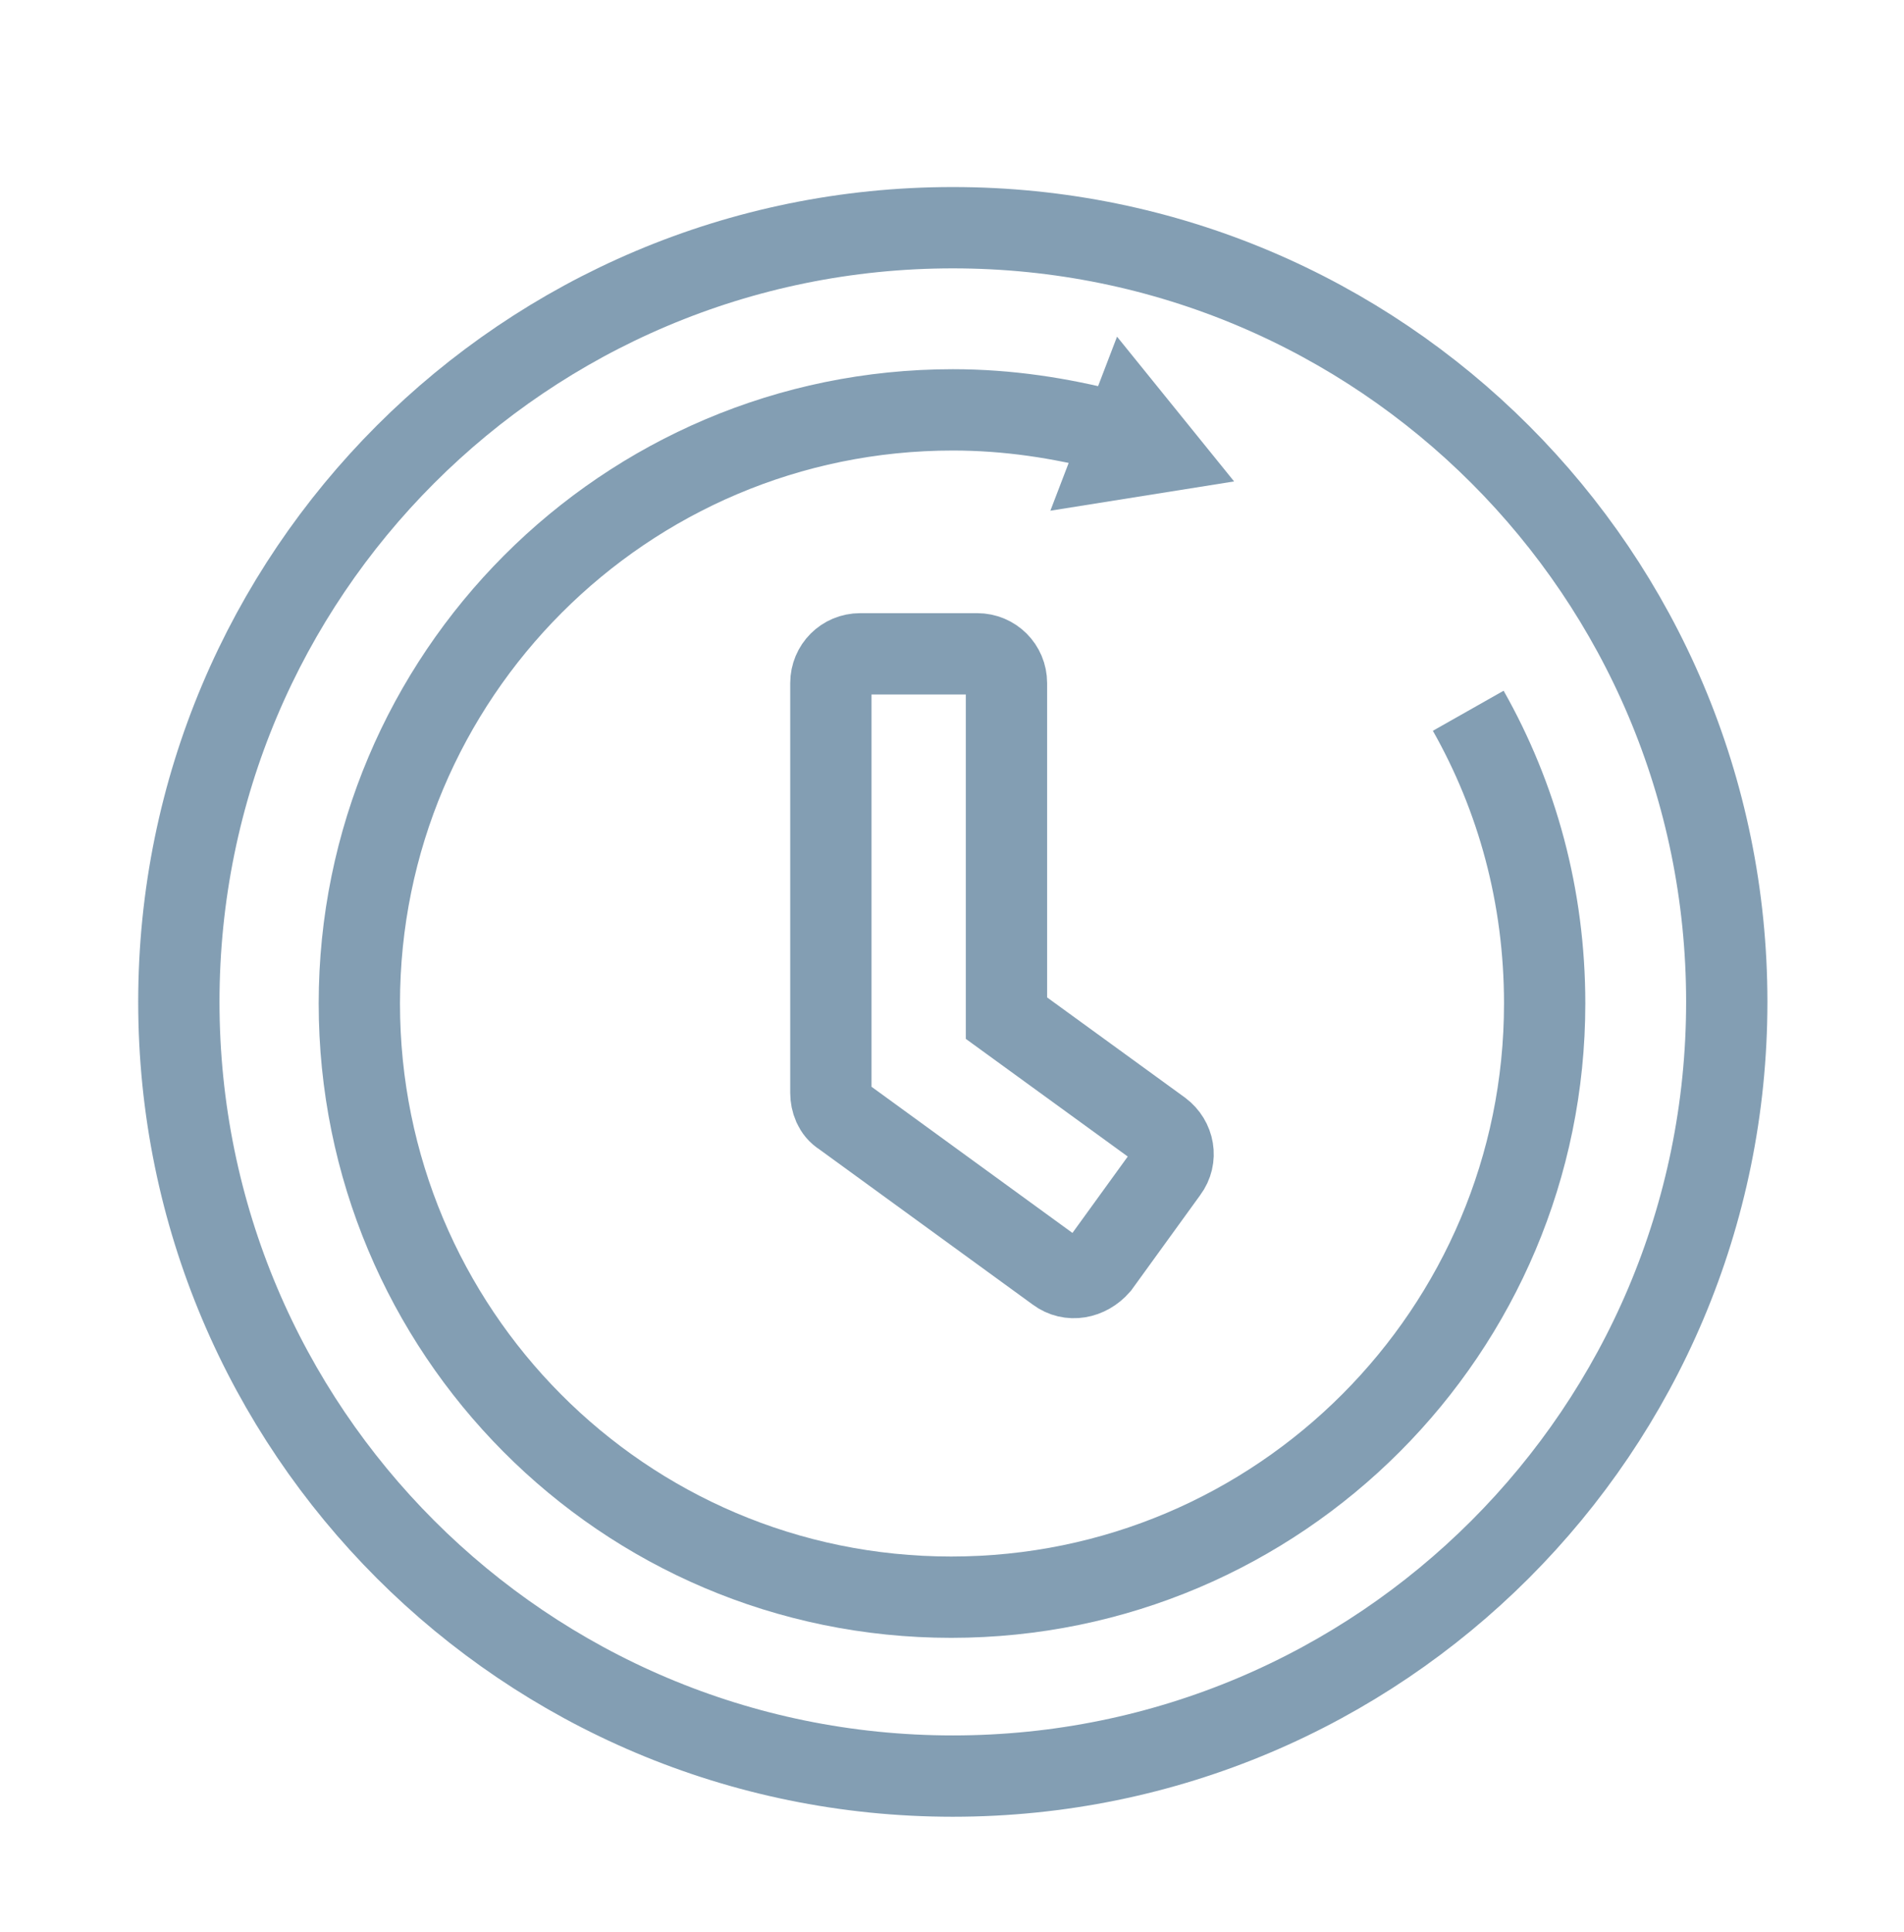
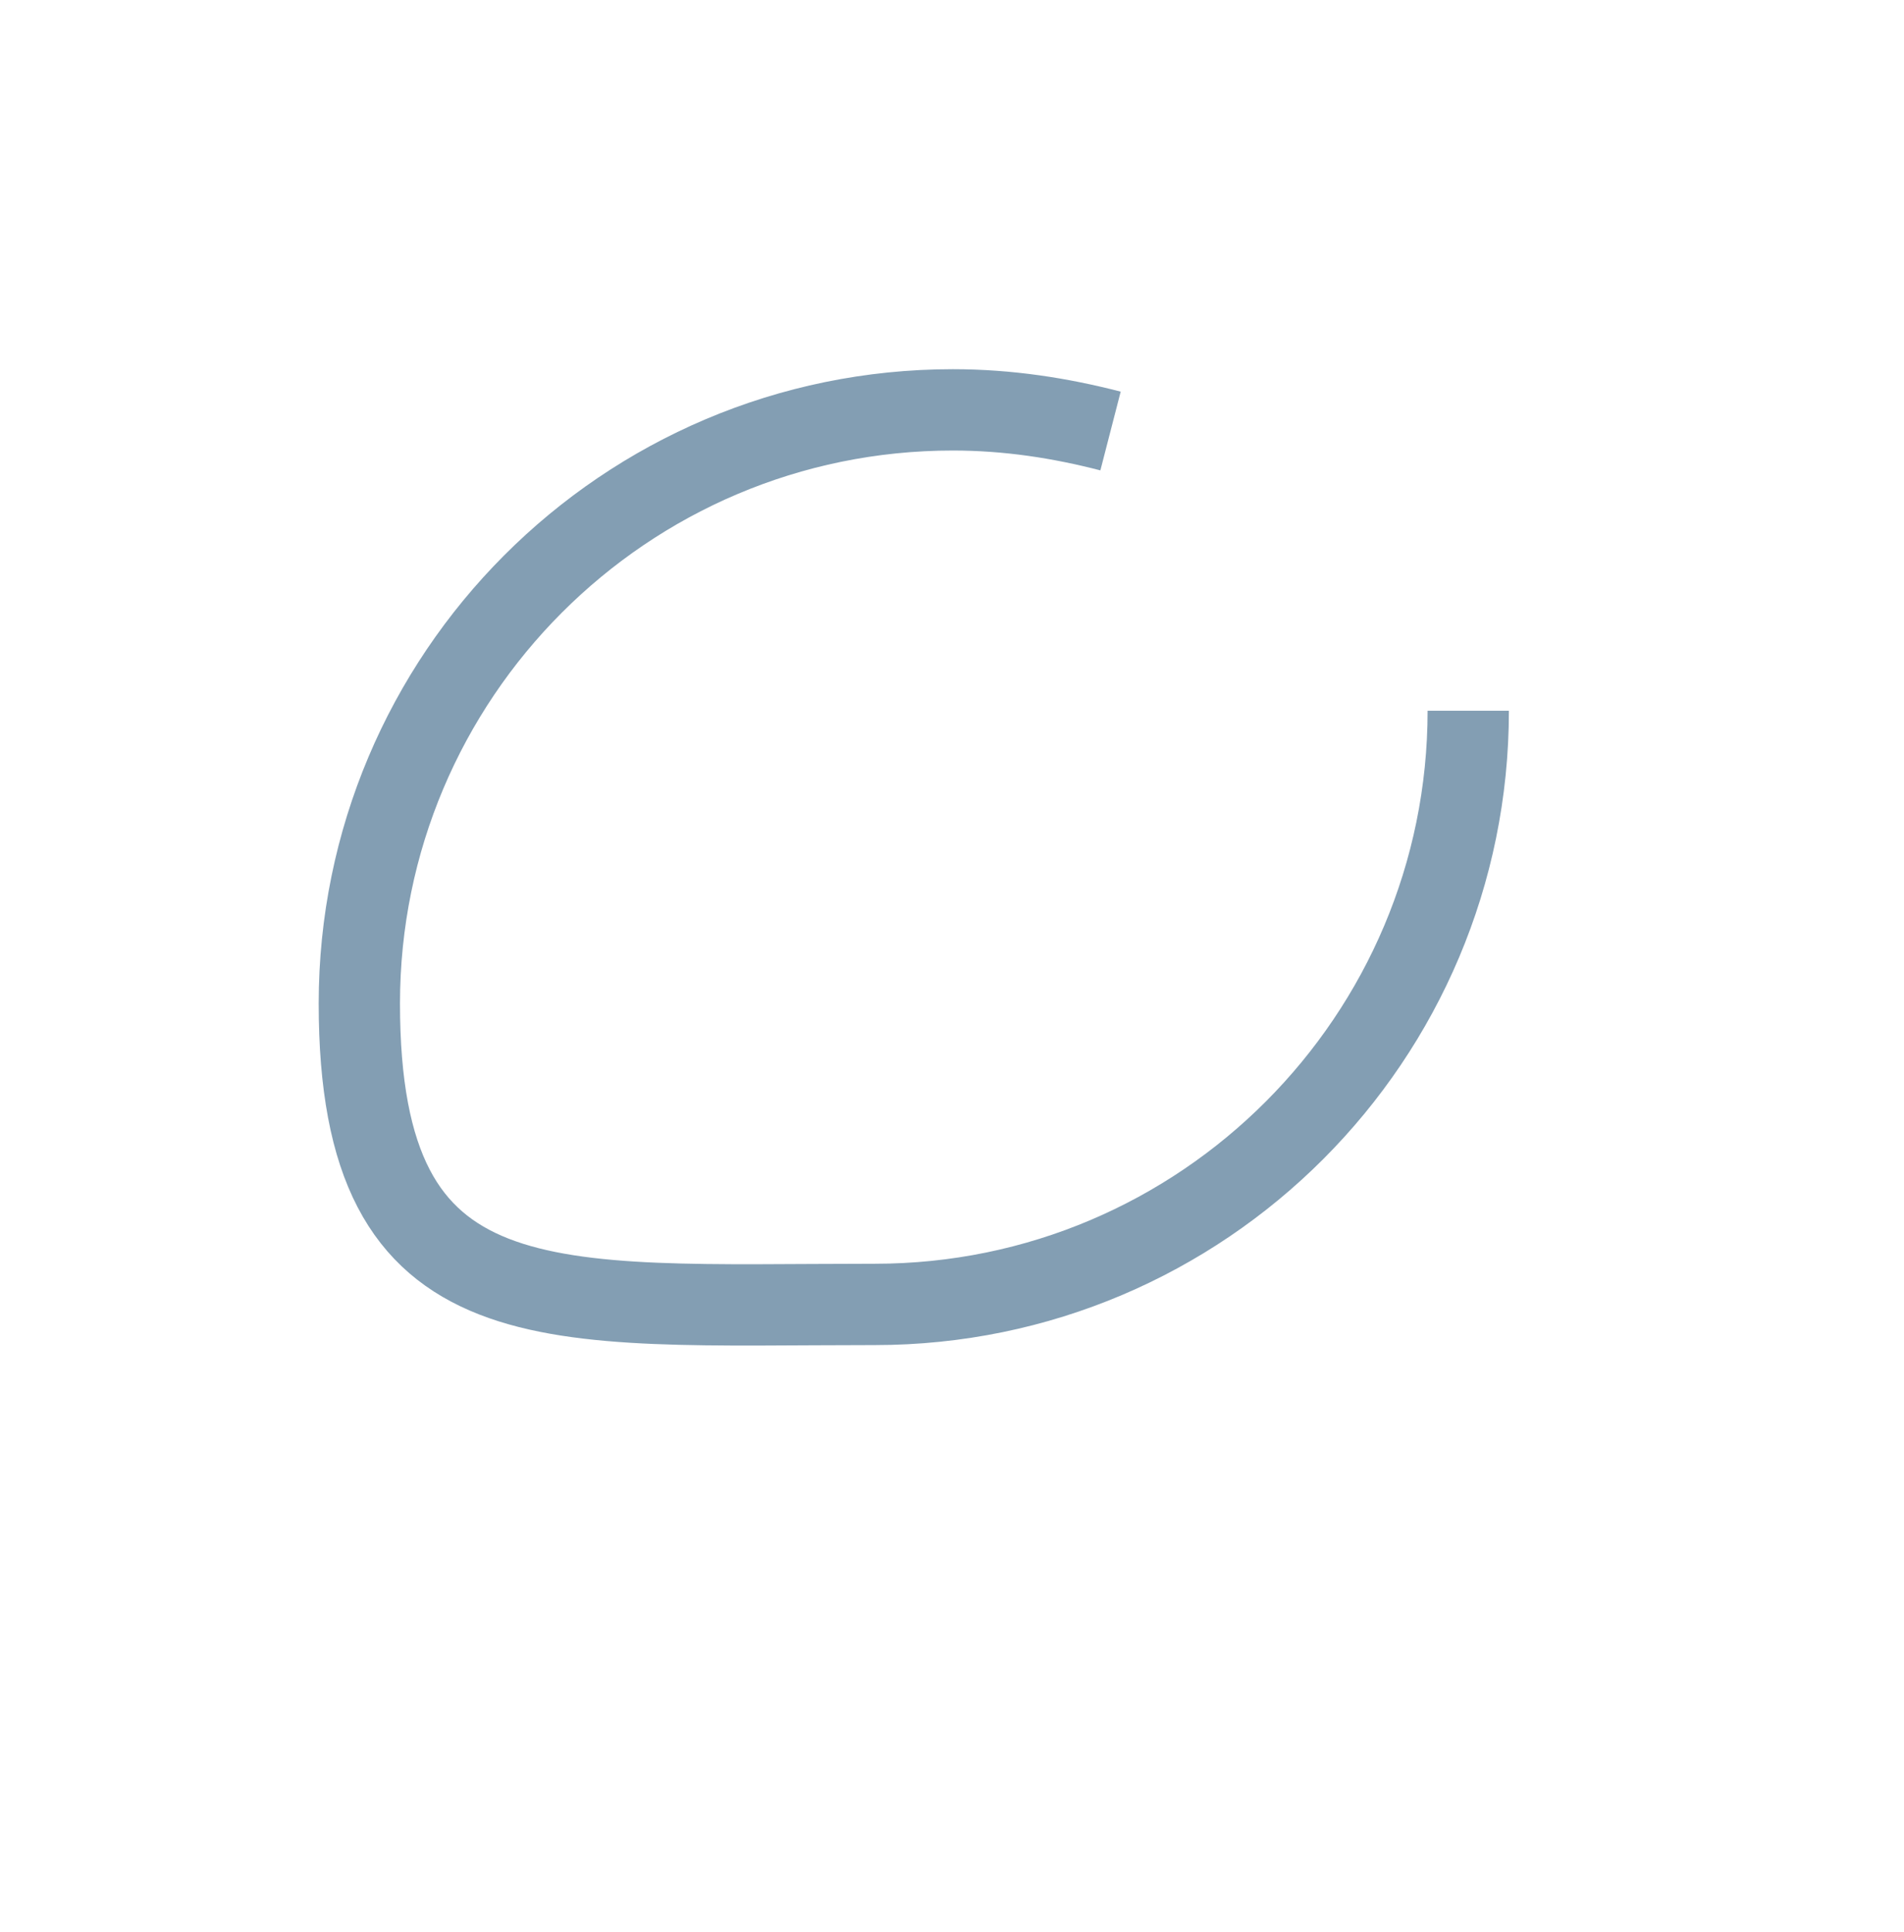
<svg xmlns="http://www.w3.org/2000/svg" version="1.1" id="Ebene_1" x="0px" y="0px" viewBox="0 0 117.1 118.8" style="enable-background:new 0 0 117.1 118.8;" xml:space="preserve">
  <style type="text/css">
	.st0{fill:none;stroke:#839EB3;stroke-width:5;stroke-miterlimit:10;}
	.st1{fill:#839EB3;}
</style>
-   <path class="st0" d="M58.6,14c-26.3,0-47.6,21.3-47.6,47.6s21.3,47.6,47.6,47.6s47.6-21.3,47.6-47.6S84.9,14,58.6,14z M65,78.2  l-13.2-9.6c-0.5-0.3-0.7-0.9-0.7-1.4V42c0-1,0.8-1.8,1.8-1.8h7.2c1,0,1.8,0.8,1.8,1.8v20.6l9.5,6.9c0.8,0.6,1,1.7,0.4,2.5l-4.2,5.8  C66.9,78.6,65.8,78.8,65,78.2L65,78.2z" />
  <g>
    <g>
-       <path class="st0" d="M90.3,43.7c3,5.3,4.7,11.4,4.7,18c0,20.1-16.3,36.5-36.5,36.5S22.1,81.8,22.1,61.7s16.3-36.5,36.5-36.5    c3.4,0,6.6,0.5,9.7,1.3" />
+       <path class="st0" d="M90.3,43.7c0,20.1-16.3,36.5-36.5,36.5S22.1,81.8,22.1,61.7s16.3-36.5,36.5-36.5    c3.4,0,6.6,0.5,9.7,1.3" />
      <g>
-         <polygon class="st1" points="64.6,31.4 75.9,29.6 68.7,20.7    " />
-       </g>
+         </g>
    </g>
  </g>
</svg>